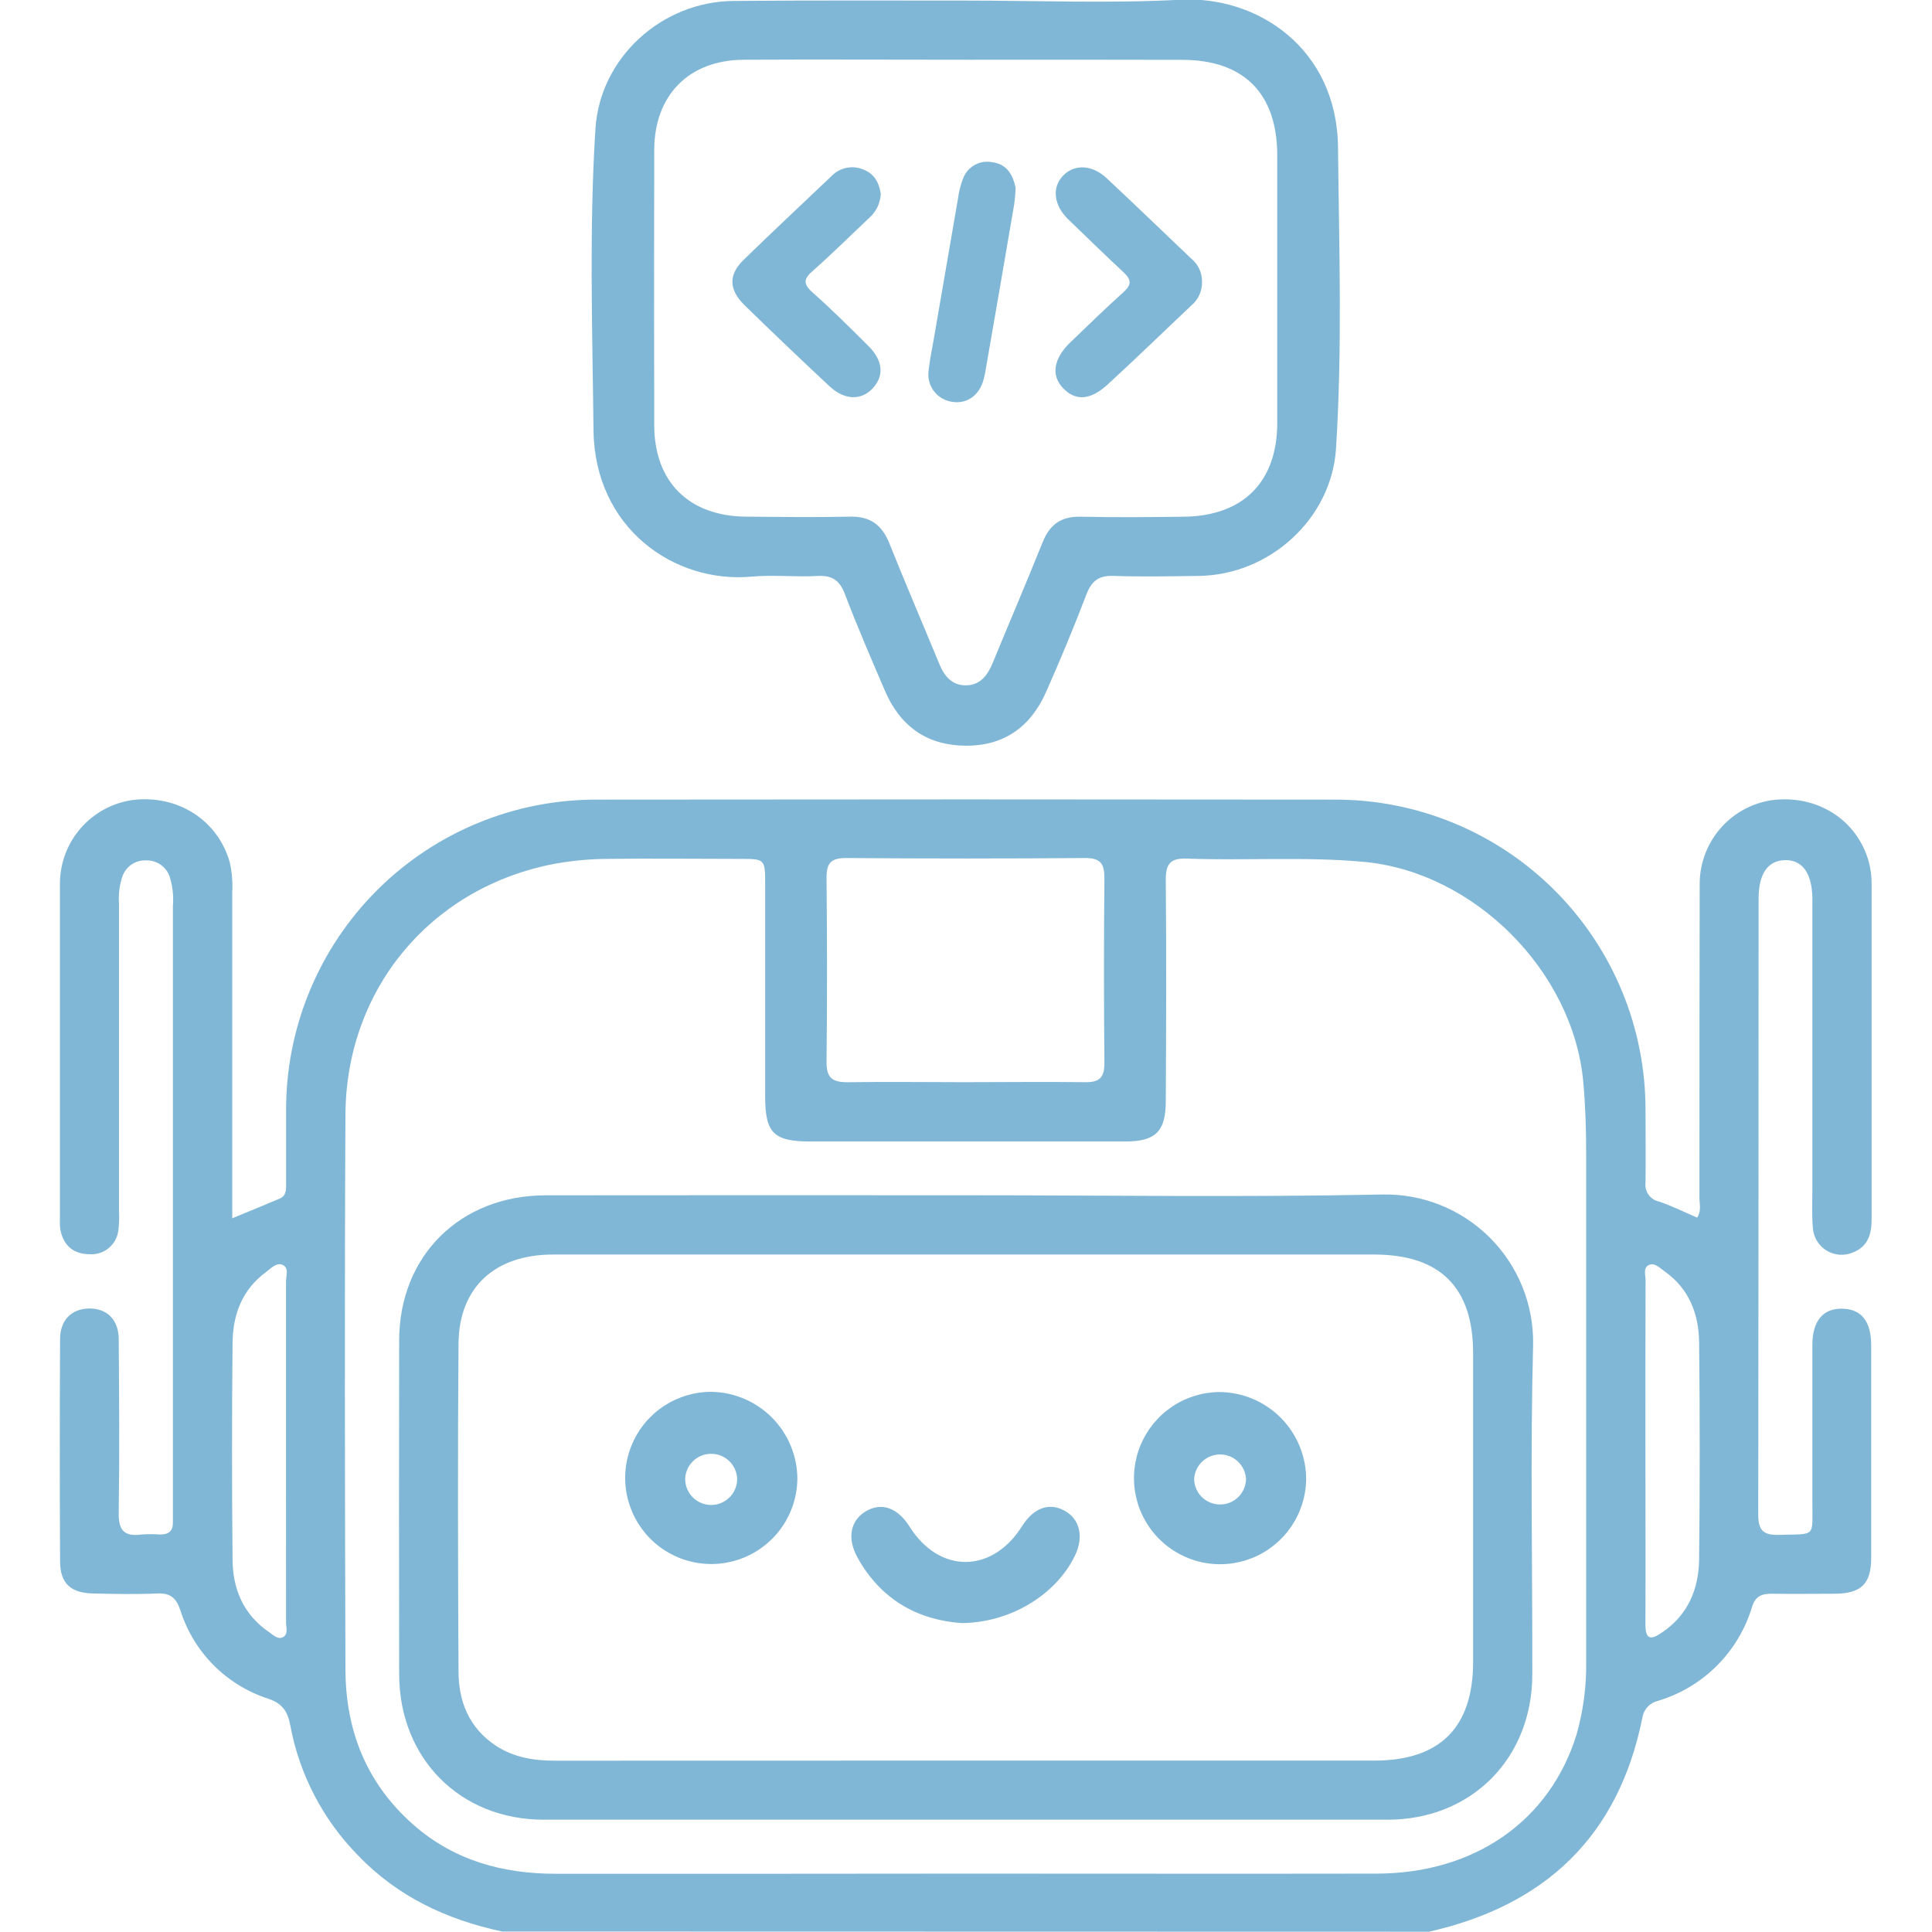
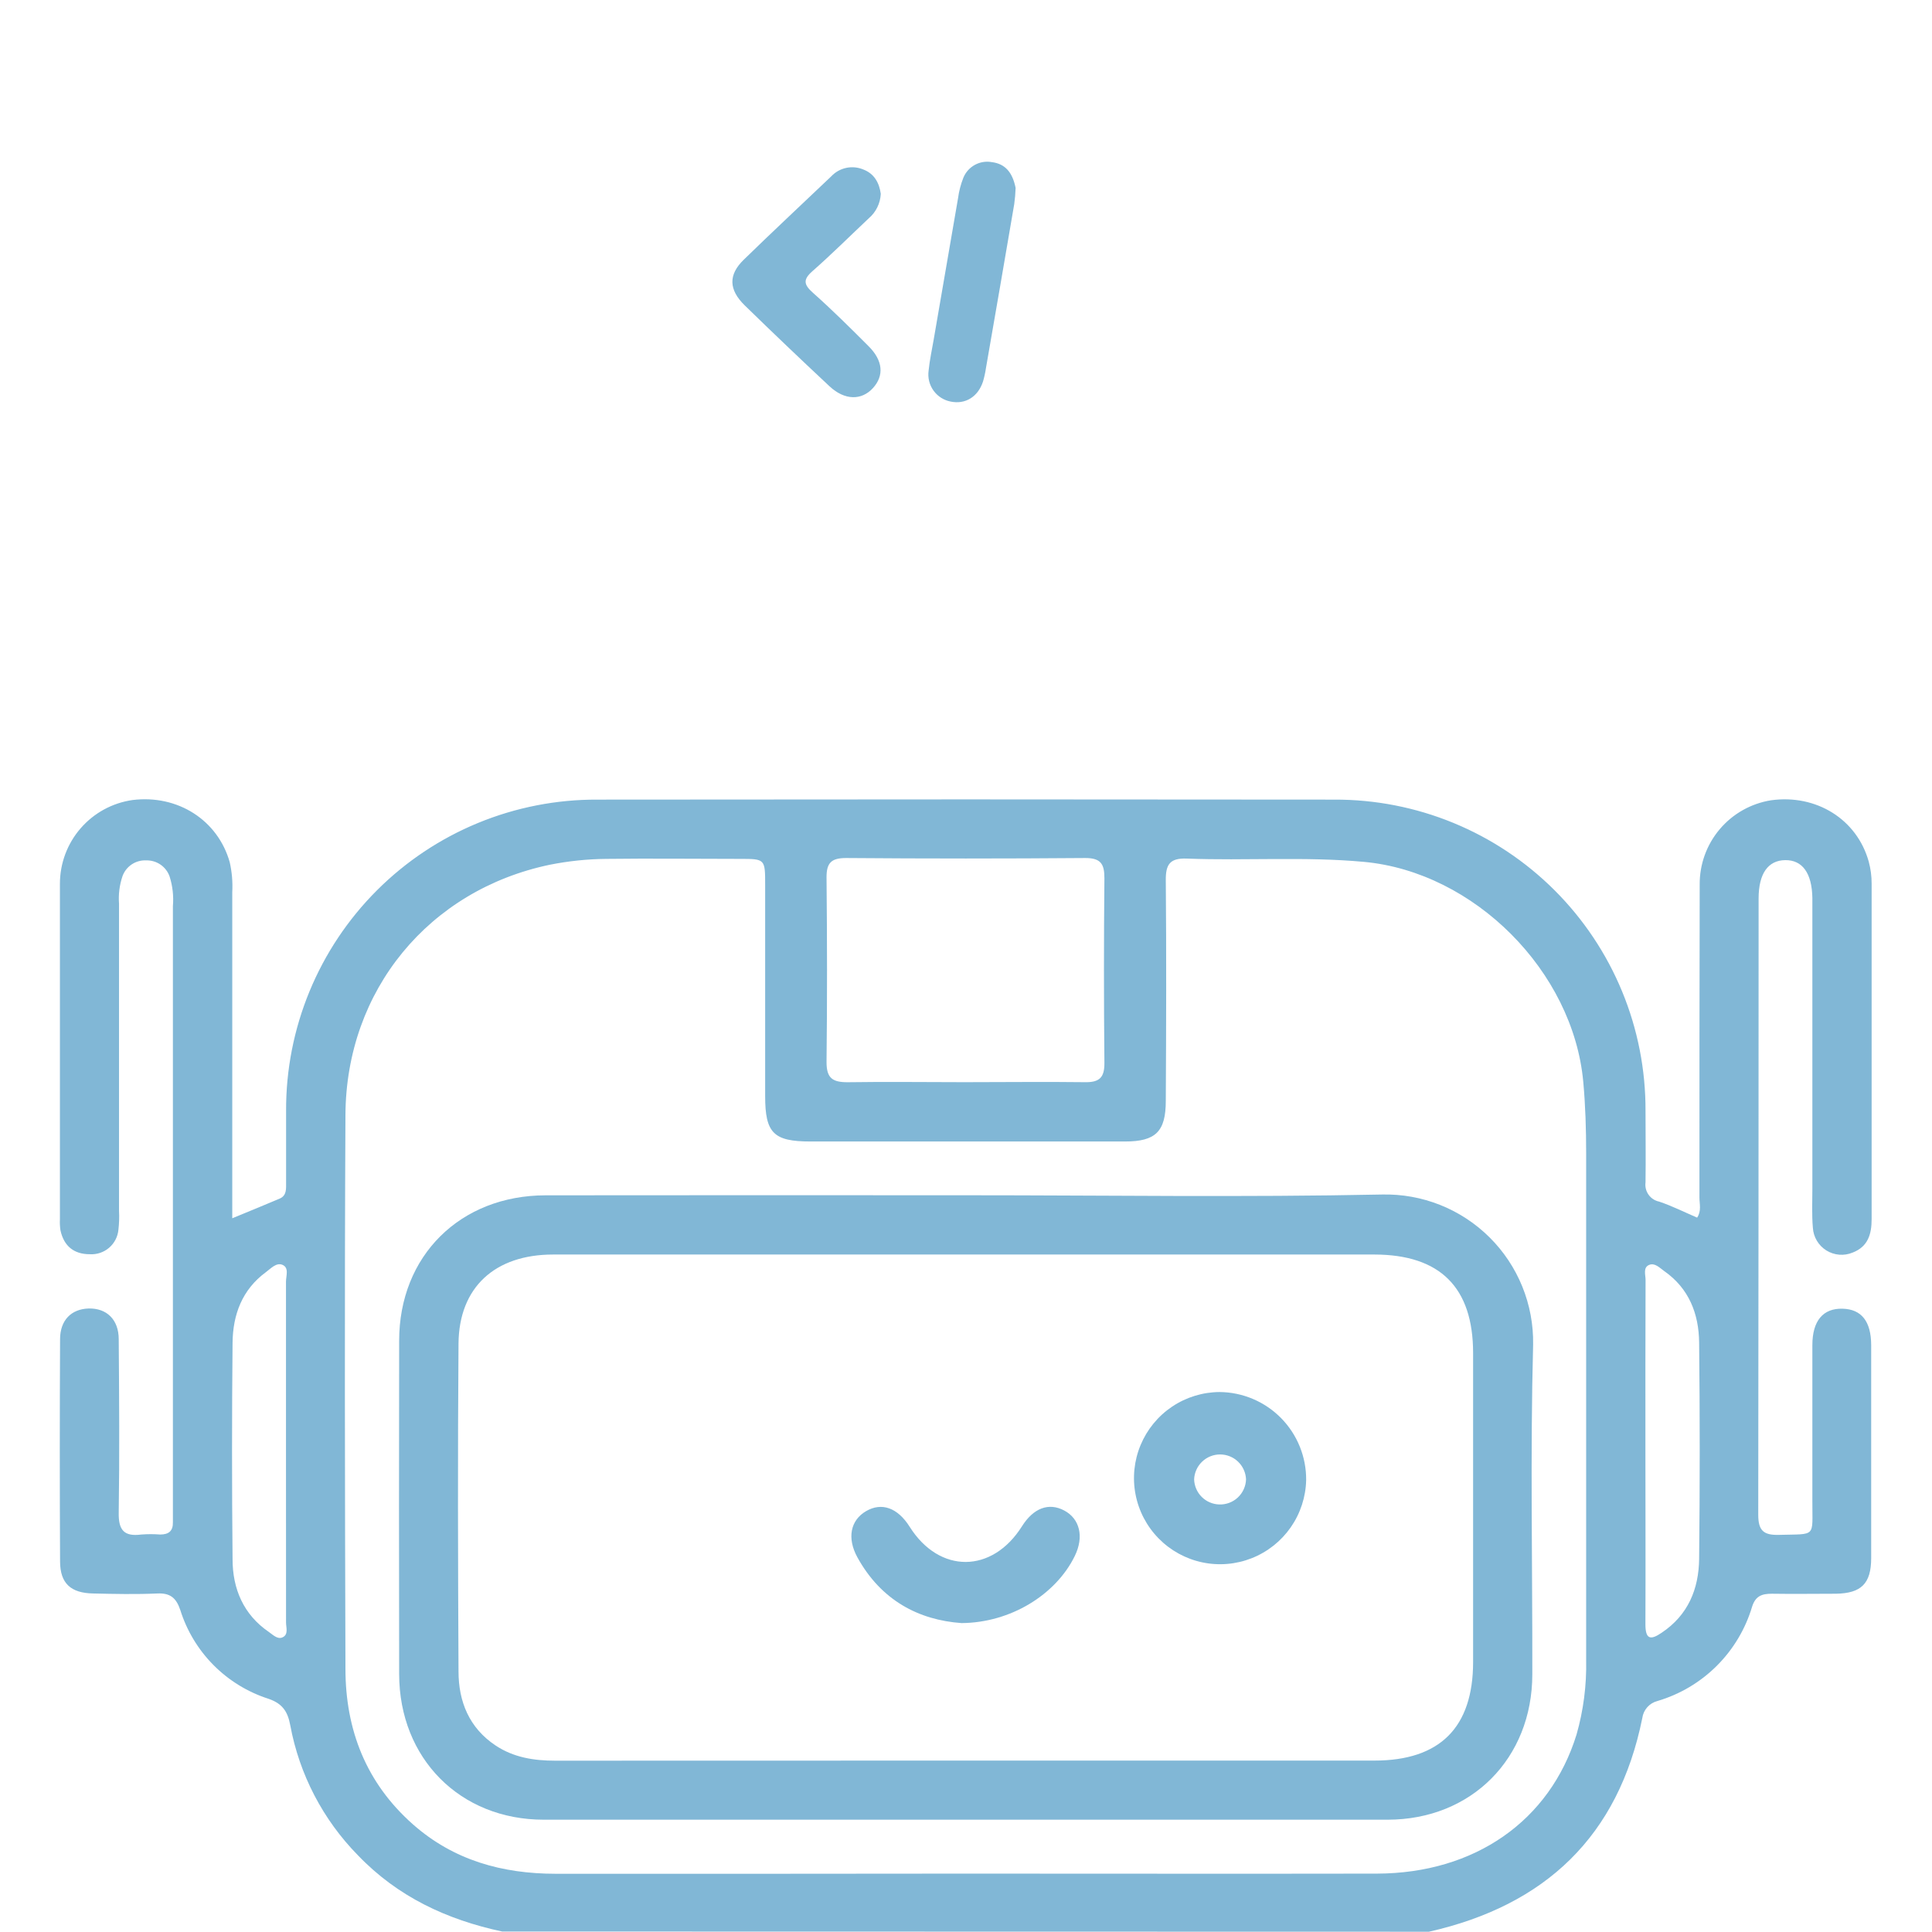
<svg xmlns="http://www.w3.org/2000/svg" width="512" height="512" viewBox="0 0 512 512" fill="none">
  <g clip-path="url(#clip0_2210_626)">
    <g clip-path="url(#clip1_2210_626)">
      <path d="M133.071 511.873C118.394 508.724 105.398 502.667 94.856 491.672C85.58 482.231 79.335 470.234 76.924 457.22C76.243 453.551 74.842 451.456 71.132 450.188C65.636 448.422 60.645 445.361 56.579 441.262C52.513 437.164 49.491 432.148 47.769 426.638C46.688 423.449 45.1 422.128 41.671 422.288C36.027 422.541 30.356 422.421 24.699 422.288C18.761 422.181 15.946 419.619 15.919 413.842C15.821 394.201 15.821 374.56 15.919 354.919C15.919 349.848 18.921 346.913 23.458 346.766C28.235 346.633 31.464 349.675 31.464 354.919C31.584 370.237 31.691 385.608 31.464 400.859C31.37 405.569 32.931 407.25 37.455 406.663C39.116 406.536 40.784 406.536 42.445 406.663C44.7 406.663 45.874 405.743 45.821 403.408C45.821 402.247 45.821 401.072 45.821 399.912C45.821 346.646 45.821 293.385 45.821 240.128C46.049 237.472 45.75 234.796 44.94 232.256C44.487 230.984 43.642 229.888 42.528 229.126C41.413 228.364 40.085 227.974 38.736 228.013C37.388 227.949 36.056 228.315 34.931 229.059C33.806 229.802 32.947 230.885 32.478 232.149C31.671 234.516 31.353 237.022 31.544 239.515V320.907C31.631 322.568 31.577 324.233 31.384 325.884C31.213 327.743 30.325 329.462 28.907 330.675C27.489 331.889 25.654 332.501 23.791 332.382C19.562 332.382 16.933 330.207 16.026 326.071C15.876 325.087 15.827 324.09 15.879 323.096C15.879 293.461 15.879 263.839 15.879 234.204C15.879 228.809 17.825 223.595 21.359 219.519C24.893 215.444 29.779 212.779 35.12 212.015C47.128 210.534 57.736 217.352 60.885 228.507C61.472 231.105 61.696 233.772 61.552 236.432C61.552 263.225 61.552 290.023 61.552 316.824V322.855C66.022 321.001 70.078 319.373 74.095 317.652C76.043 316.824 75.803 314.983 75.816 313.355C75.816 307.031 75.816 300.706 75.816 294.381C75.772 283.536 77.876 272.79 82.007 262.762C86.137 252.734 92.213 243.623 99.883 235.956C107.553 228.288 116.665 222.216 126.695 218.088C136.724 213.961 147.471 211.86 158.316 211.908C223.404 211.828 288.486 211.828 353.565 211.908C364.41 211.86 375.157 213.96 385.186 218.087C395.215 222.213 404.327 228.284 411.998 235.95C419.669 243.616 425.746 252.725 429.879 262.752C434.012 272.778 436.119 283.523 436.079 294.368C436.079 300.693 436.172 307.017 436.079 313.342C435.923 314.492 436.21 315.657 436.881 316.604C437.553 317.55 438.558 318.206 439.695 318.439C443.11 319.586 446.366 321.228 449.755 322.682C450.943 320.934 450.369 319.053 450.369 317.345C450.369 289.711 450.369 262.091 450.436 234.458C450.385 229.08 452.267 223.862 455.74 219.755C459.213 215.649 464.045 212.925 469.356 212.081C481.365 210.427 492.106 217.125 495.229 228.32C495.753 230.242 496.013 232.226 496.002 234.217C496.002 263.839 496.002 293.474 496.002 323.096C496.002 327.099 495.015 330.394 490.972 331.942C489.851 332.41 488.635 332.604 487.425 332.507C486.214 332.409 485.044 332.024 484.013 331.383C482.982 330.742 482.118 329.864 481.495 328.821C480.872 327.779 480.507 326.603 480.431 325.391C480.124 321.921 480.297 318.399 480.297 314.903V241.009C480.297 240.008 480.297 239.008 480.297 238.007C480.191 231.335 477.629 227.893 473.106 227.946C468.582 228 466.047 231.455 466.047 238.127C466.047 292.567 466.016 346.997 465.954 401.419C465.954 405.649 467.381 406.863 471.438 406.757C481.458 406.476 480.257 407.571 480.297 397.91C480.297 384.1 480.297 370.29 480.297 356.467C480.297 349.995 483.166 346.673 488.303 346.82C493.294 346.953 495.869 350.155 495.882 356.48C495.882 375.285 495.882 394.09 495.882 412.894C495.882 419.713 493.214 422.235 486.542 422.355C480.885 422.355 475.227 422.448 469.57 422.355C466.901 422.355 465.246 422.955 464.339 425.744C462.575 431.682 459.353 437.084 454.967 441.458C450.581 445.832 445.17 449.04 439.228 450.789C438.186 451.058 437.248 451.633 436.535 452.439C435.822 453.245 435.366 454.245 435.225 455.312C428.887 486.682 409.473 504.975 378.677 511.927L133.071 511.873ZM255.534 496.529C291.987 496.529 328.427 496.595 364.88 496.529C390.846 496.462 410.74 482.519 417.799 459.675C419.626 453.274 420.485 446.636 420.347 439.981C420.347 395.219 420.347 350.449 420.347 305.67C420.347 299.345 420.16 293.06 419.586 286.736C416.918 257.381 390.646 231.069 361.424 228.4C345.786 226.959 330.148 228.133 314.537 227.533C310 227.359 308.906 229.094 308.946 233.323C309.119 252.791 309.053 272.259 308.946 291.739C308.946 299.852 306.277 302.507 298.165 302.507C270.375 302.507 242.582 302.507 214.784 302.507C204.99 302.507 202.775 300.266 202.775 290.499C202.775 271.818 202.775 253.218 202.775 234.578C202.775 227.626 202.775 227.613 196.104 227.613C184.282 227.613 172.473 227.466 160.651 227.613C155.641 227.663 150.647 228.181 145.733 229.16C113.71 235.832 91.721 262.385 91.547 295.435C91.294 344.364 91.401 393.293 91.547 442.209C91.547 458.421 97.018 472.498 109.44 483.479C120.262 493.033 133.151 496.555 147.215 496.569C183.321 496.587 219.427 496.573 255.534 496.529ZM255.534 286.789C266.208 286.789 276.882 286.656 287.477 286.789C291.386 286.869 292.721 285.548 292.681 281.639C292.521 265.334 292.521 249.028 292.681 232.723C292.681 228.987 291.747 227.386 287.624 227.386C266.497 227.555 245.371 227.555 224.244 227.386C220.335 227.386 219.014 228.627 219.04 232.55C219.201 248.855 219.227 265.16 219.04 281.465C219.04 285.735 220.628 286.802 224.618 286.802C234.972 286.642 245.286 286.789 255.6 286.789H255.534ZM436.052 384.607C436.052 399.885 436.119 415.163 436.052 430.441C436.052 434.443 437.386 434.724 440.335 432.709C447.367 428.025 450.195 421.1 450.289 413.108C450.493 394.001 450.493 374.898 450.289 355.799C450.209 348.194 447.62 341.456 441.042 336.852C439.855 336.012 438.56 334.584 437.039 335.211C435.358 335.918 436.105 337.88 436.092 339.214C436.048 354.363 436.034 369.494 436.052 384.607ZM75.789 385.034C75.789 369.916 75.789 354.799 75.789 339.668C75.789 338.12 76.683 335.918 74.802 335.171C73.201 334.544 71.76 336.185 70.452 337.146C64.167 341.763 61.712 348.407 61.632 355.826C61.446 374.933 61.446 394.058 61.632 413.201C61.632 421.034 64.514 427.879 71.239 432.482C72.32 433.229 73.508 434.47 74.788 433.95C76.55 433.229 75.789 431.281 75.803 429.947C75.811 414.958 75.807 399.987 75.789 385.034Z" fill="#81B7D6" />
-       <path d="M255.918 0.154C274.892 0.154 293.906 0.941 312.813 -0.073C333.135 -1.167 354.31 12.736 354.59 39.048C354.87 65.655 355.751 92.301 354.057 118.88C352.856 137.56 336.39 152.411 317.643 152.625C310.144 152.718 302.646 152.878 295.173 152.625C291.17 152.451 289.262 153.959 287.861 157.655C284.539 166.355 280.95 175.001 277.187 183.461C273.091 192.667 265.992 197.764 255.691 197.617C245.391 197.471 238.465 192.28 234.489 183.007C230.887 174.587 227.244 166.195 223.988 157.655C222.654 153.986 220.719 152.411 216.676 152.638C210.872 152.972 205.001 152.278 199.224 152.811C178.582 154.693 157.567 139.882 157.286 113.997C156.993 87.39 156.112 60.744 157.793 34.165C158.994 15.218 175.446 0.34 194.54 0.247C214.982 0.073 235.45 0.154 255.918 0.154ZM255.918 15.832C236.291 15.832 216.663 15.725 197.035 15.832C182.518 15.938 173.405 25.265 173.378 39.756C173.325 64.04 173.325 88.329 173.378 112.622C173.378 127.66 182.532 136.786 197.689 136.92C206.829 137 215.982 137.12 225.122 136.92C230.62 136.76 233.756 139.121 235.73 144.072C239.987 154.746 244.523 165.274 248.9 175.882C250.234 179.217 252.356 181.739 256.198 181.619C259.788 181.499 261.709 178.951 263.003 175.855C267.433 165.087 272.023 154.386 276.347 143.605C278.201 139.028 281.19 136.84 286.247 136.933C295.387 137.133 304.54 137.053 313.694 136.933C329.439 136.773 338.472 127.713 338.485 112.075C338.485 88.458 338.485 64.836 338.485 41.21C338.485 24.771 329.639 15.858 313.267 15.858C294.146 15.792 275.025 15.832 255.892 15.832H255.918Z" fill="#81B7D6" />
      <path d="M256.424 316.758C293.037 316.758 329.663 317.318 366.263 316.558C371.531 316.435 376.769 317.377 381.664 319.328C386.559 321.28 391.009 324.2 394.747 327.913C398.485 331.627 401.435 336.057 403.419 340.938C405.403 345.82 406.38 351.052 406.293 356.32C405.519 385.435 406.133 414.576 406.079 443.69C406.079 465.987 389.948 482.225 367.758 482.238C293.215 482.238 218.658 482.238 144.088 482.238C121.899 482.238 105.82 465.987 105.78 443.677C105.727 414.224 105.727 384.767 105.78 355.306C105.78 332.809 121.952 316.798 144.595 316.771C181.911 316.736 219.188 316.731 256.424 316.758ZM255.903 466.574C292.009 466.574 328.116 466.574 364.222 466.574C381.568 466.574 390.375 457.821 390.388 440.461C390.388 413.17 390.388 385.879 390.388 358.588C390.388 341.207 381.675 332.498 364.249 332.463C341.779 332.463 319.314 332.463 296.853 332.463C246.781 332.463 196.696 332.463 146.597 332.463C131.106 332.463 121.632 341.189 121.512 356.066C121.285 385.021 121.365 413.975 121.512 442.916C121.512 450.922 124.327 457.927 131.372 462.597C136.149 465.76 141.526 466.6 147.09 466.6L255.903 466.574Z" fill="#81B7D6" />
-       <path d="M211.311 391.946C211.256 396.452 209.867 400.841 207.321 404.559C204.774 408.276 201.184 411.157 197.003 412.837C192.821 414.517 188.236 414.921 183.825 413.999C179.414 413.076 175.375 410.868 172.217 407.653C169.06 404.438 166.925 400.359 166.082 395.932C165.239 391.506 165.726 386.928 167.482 382.778C169.237 378.627 172.182 375.09 175.945 372.611C179.709 370.132 184.122 368.823 188.628 368.849C194.677 368.971 200.438 371.457 204.678 375.773C208.917 380.09 211.299 385.895 211.311 391.946ZM188.254 385.274C186.501 385.325 184.833 386.044 183.593 387.284C182.352 388.525 181.633 390.192 181.583 391.946C181.583 393.772 182.308 395.523 183.599 396.814C184.89 398.105 186.642 398.831 188.468 398.831C190.294 398.831 192.045 398.105 193.336 396.814C194.627 395.523 195.353 393.772 195.353 391.946C195.327 391.041 195.122 390.15 194.751 389.325C194.38 388.499 193.85 387.755 193.19 387.135C192.53 386.515 191.755 386.031 190.908 385.712C190.061 385.393 189.159 385.244 188.254 385.274Z" fill="#81B7D6" />
      <path d="M346.145 392.253C346.04 396.736 344.616 401.089 342.051 404.768C339.486 408.447 335.894 411.288 331.724 412.937C327.553 414.586 322.989 414.969 318.602 414.039C314.215 413.109 310.2 410.907 307.057 407.708C303.914 404.508 301.784 400.454 300.933 396.051C300.081 391.648 300.546 387.092 302.269 382.951C303.992 378.811 306.897 375.27 310.621 372.772C314.345 370.273 318.723 368.927 323.208 368.902C326.247 368.929 329.252 369.553 332.05 370.741C334.848 371.929 337.384 373.656 339.515 375.825C341.645 377.993 343.326 380.56 344.464 383.379C345.602 386.198 346.173 389.213 346.145 392.253ZM323.101 398.697C324.007 398.729 324.91 398.582 325.759 398.264C326.607 397.945 327.384 397.462 328.046 396.842C328.707 396.222 329.238 395.477 329.61 394.65C329.982 393.824 330.187 392.932 330.213 392.026C330.135 390.254 329.376 388.581 328.095 387.354C326.813 386.128 325.108 385.444 323.334 385.444C321.561 385.444 319.856 386.128 318.574 387.354C317.293 388.581 316.534 390.254 316.456 392.026C316.503 393.776 317.217 395.442 318.453 396.682C319.688 397.923 321.351 398.644 323.101 398.697Z" fill="#81B7D6" />
      <path d="M254.825 430.134C243.443 429.333 233.476 424.076 227.218 412.708C224.403 407.57 225.404 402.874 229.513 400.472C233.623 398.07 237.866 399.525 241.069 404.608C248.941 417.097 262.924 417.031 270.837 404.475C273.892 399.631 277.935 398.124 282.032 400.299C286.128 402.473 287.369 407.237 284.794 412.427C279.764 422.635 267.808 430.04 254.825 430.134Z" fill="#81B7D6" />
      <path d="M233.416 51.364C233.356 52.617 233.039 53.843 232.483 54.967C231.928 56.091 231.146 57.088 230.187 57.897C225.22 62.579 220.414 67.372 215.284 71.88C212.726 74.141 213.037 75.457 215.458 77.606C220.538 82.126 225.394 86.945 230.187 91.751C234.013 95.564 234.335 99.55 231.342 102.841C228.349 106.133 223.891 106.145 219.855 102.394C212.279 95.316 204.778 88.158 197.351 80.922C193.092 76.749 193.004 72.812 197.09 68.838C204.741 61.386 212.54 54.109 220.277 46.744C221.343 45.602 222.735 44.815 224.263 44.49C225.792 44.166 227.383 44.32 228.821 44.931C231.715 46.049 233.007 48.47 233.416 51.364Z" fill="#81B7D6" />
-       <path d="M318.544 74.662C318.582 75.837 318.355 77.005 317.88 78.081C317.405 79.156 316.694 80.11 315.799 80.872C308.348 87.914 301.058 94.993 293.544 101.898C288.949 106.12 285.025 106.294 281.746 102.891C278.467 99.488 279.188 95.042 283.609 90.77C288.279 86.249 292.948 81.741 297.767 77.395C299.928 75.445 299.828 74.079 297.767 72.166C292.799 67.559 287.918 62.777 283.025 58.058C279.3 54.407 278.691 49.775 281.671 46.608C284.652 43.441 289.384 43.59 293.234 47.191C300.809 54.258 308.261 61.461 315.762 68.602C316.653 69.337 317.365 70.264 317.847 71.314C318.329 72.363 318.567 73.508 318.544 74.662Z" fill="#81B7D6" />
      <path d="M269.147 49.811C269.101 51.239 268.98 52.663 268.784 54.078C266.312 68.57 263.815 83.045 261.294 97.505C261.117 98.73 260.852 99.94 260.502 101.127C259.15 105.223 255.776 107.21 251.953 106.423C250.107 106.071 248.468 105.021 247.376 103.491C246.285 101.961 245.825 100.07 246.093 98.21C246.369 95.447 246.97 92.716 247.441 89.975C249.585 77.483 251.737 64.989 253.897 52.494C254.142 50.652 254.611 48.846 255.294 47.118C255.885 45.66 256.962 44.451 258.342 43.695C259.722 42.939 261.321 42.682 262.868 42.969C266.313 43.405 268.317 45.607 269.147 49.811Z" fill="#81B7D6" />
    </g>
  </g>
  <defs>
    <clipPath id="clip0_2210_626">
      <rect width="512" height="512" fill="white" />
    </clipPath>
    <clipPath id="clip1_2210_626">
      <rect width="480.15" height="512" fill="white" transform="translate(15.85 -0.14)" />
    </clipPath>
  </defs>
</svg>